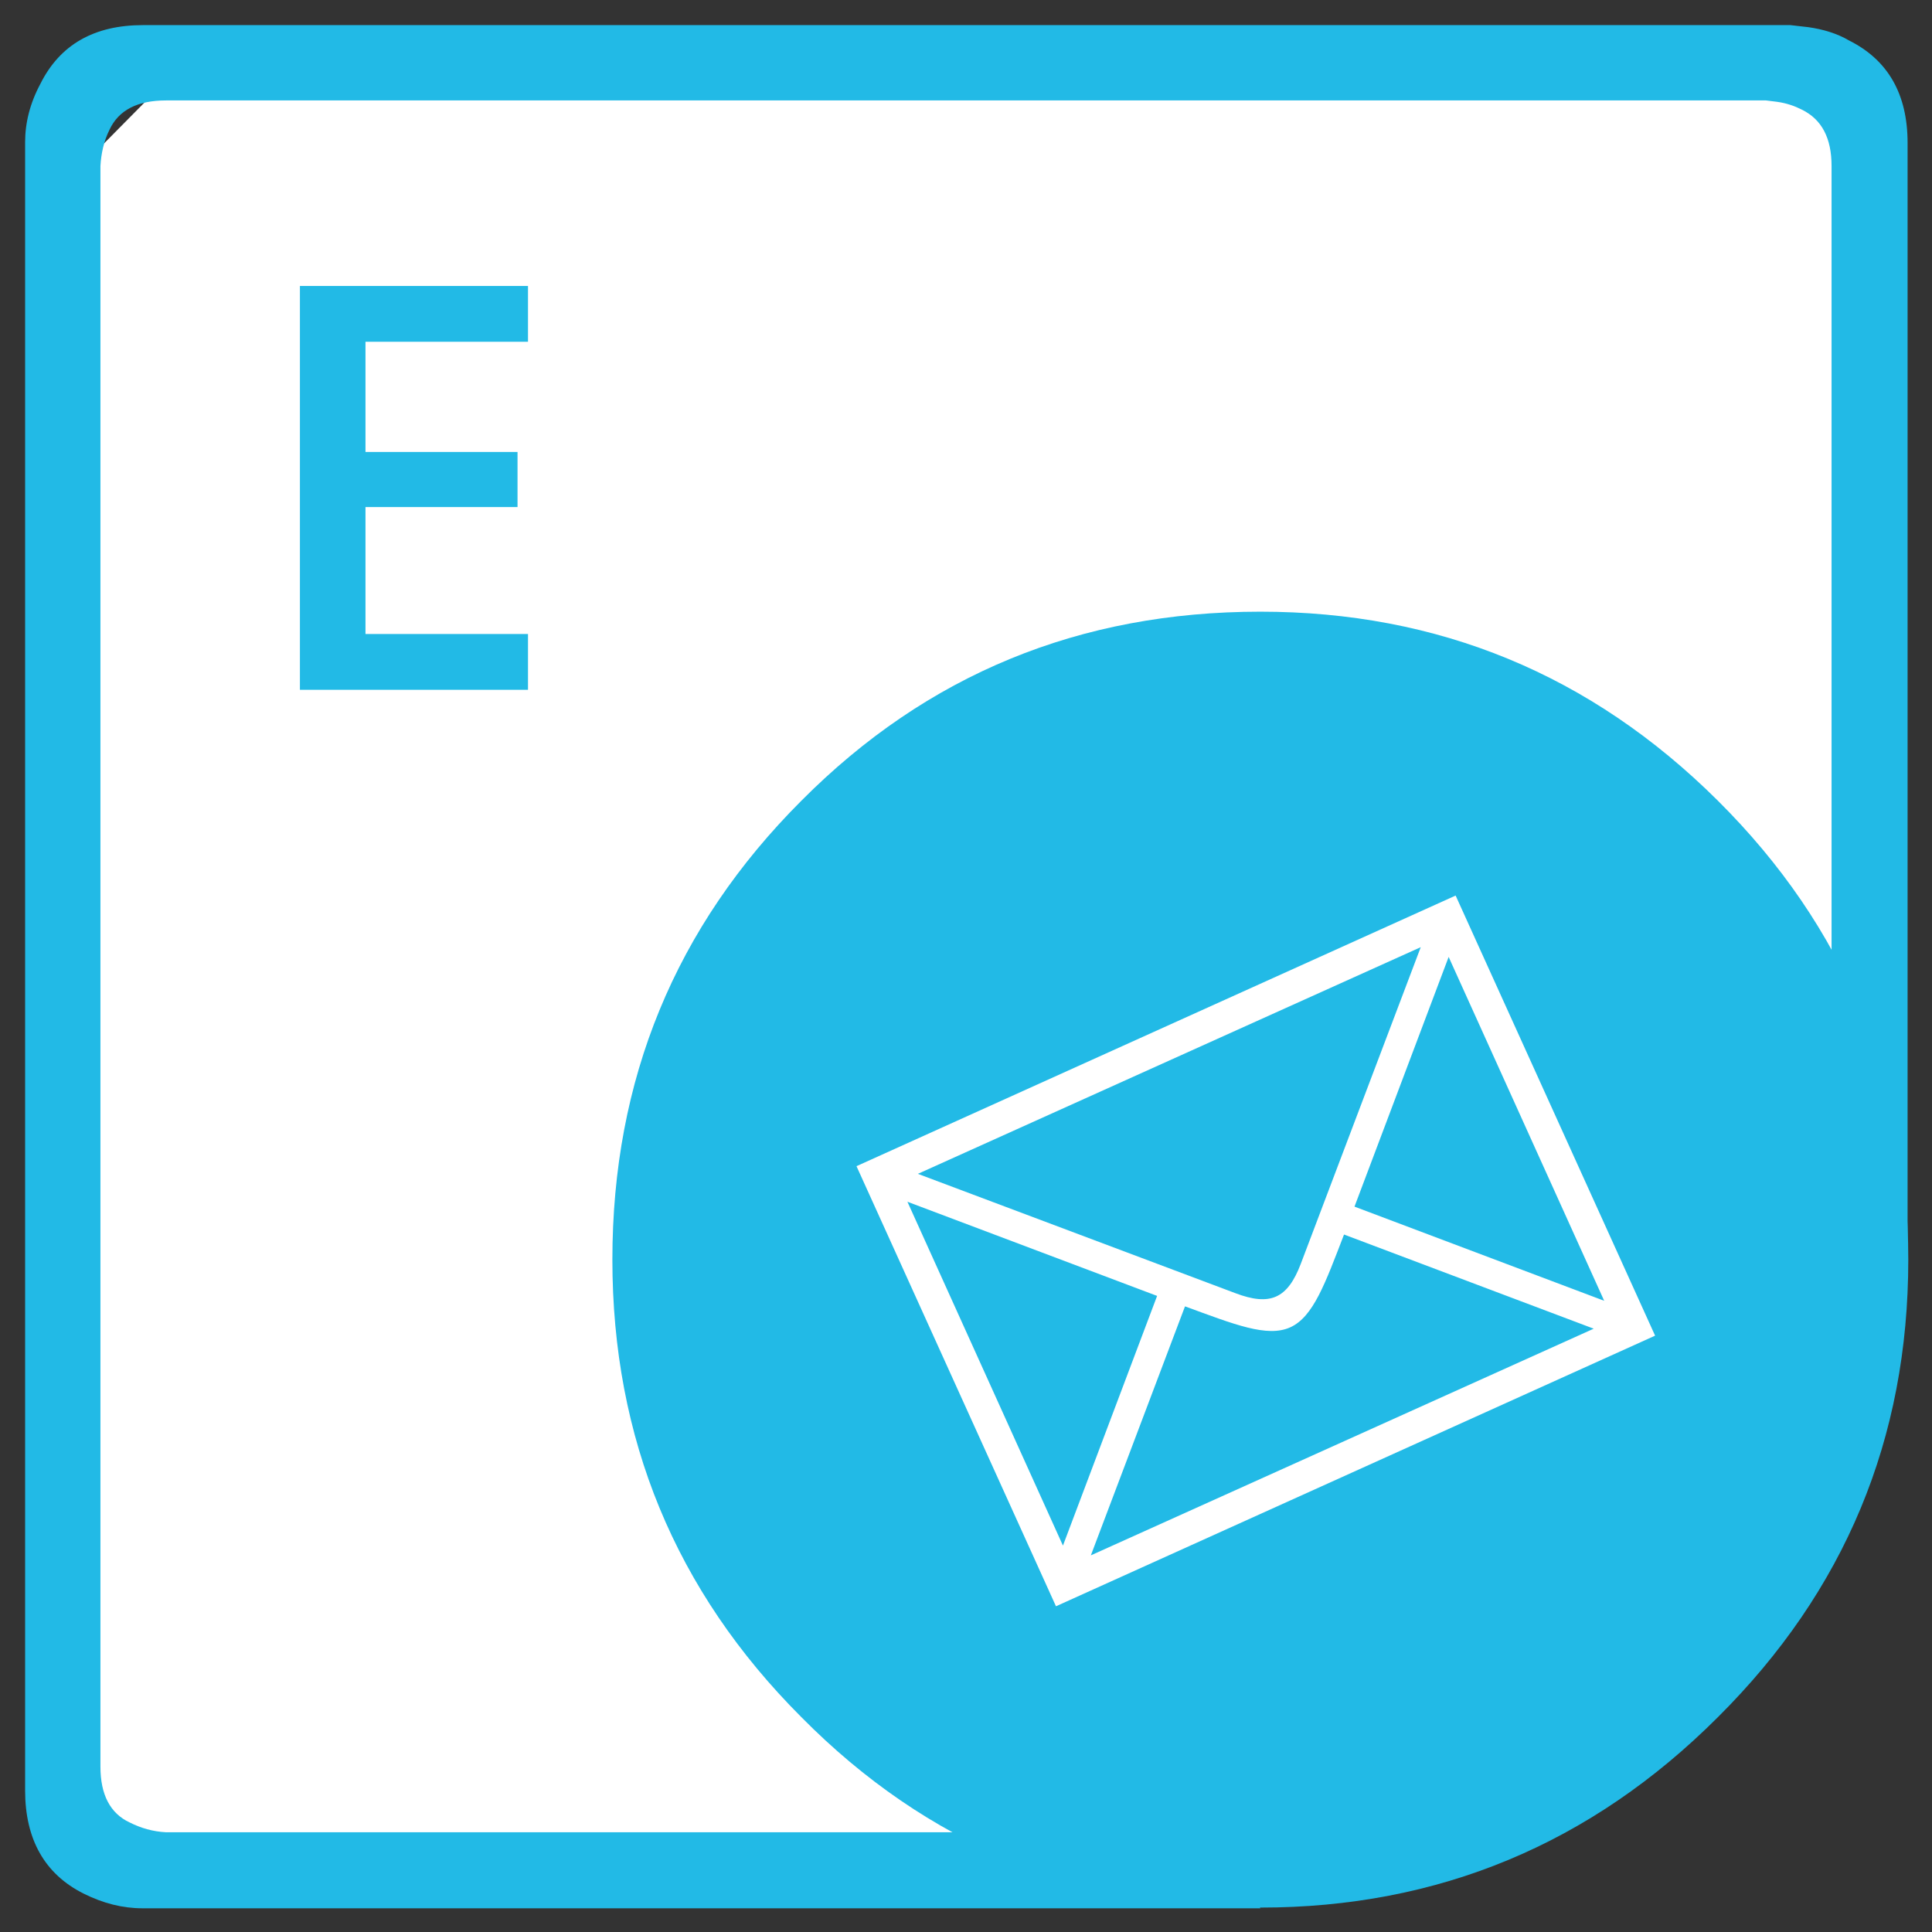
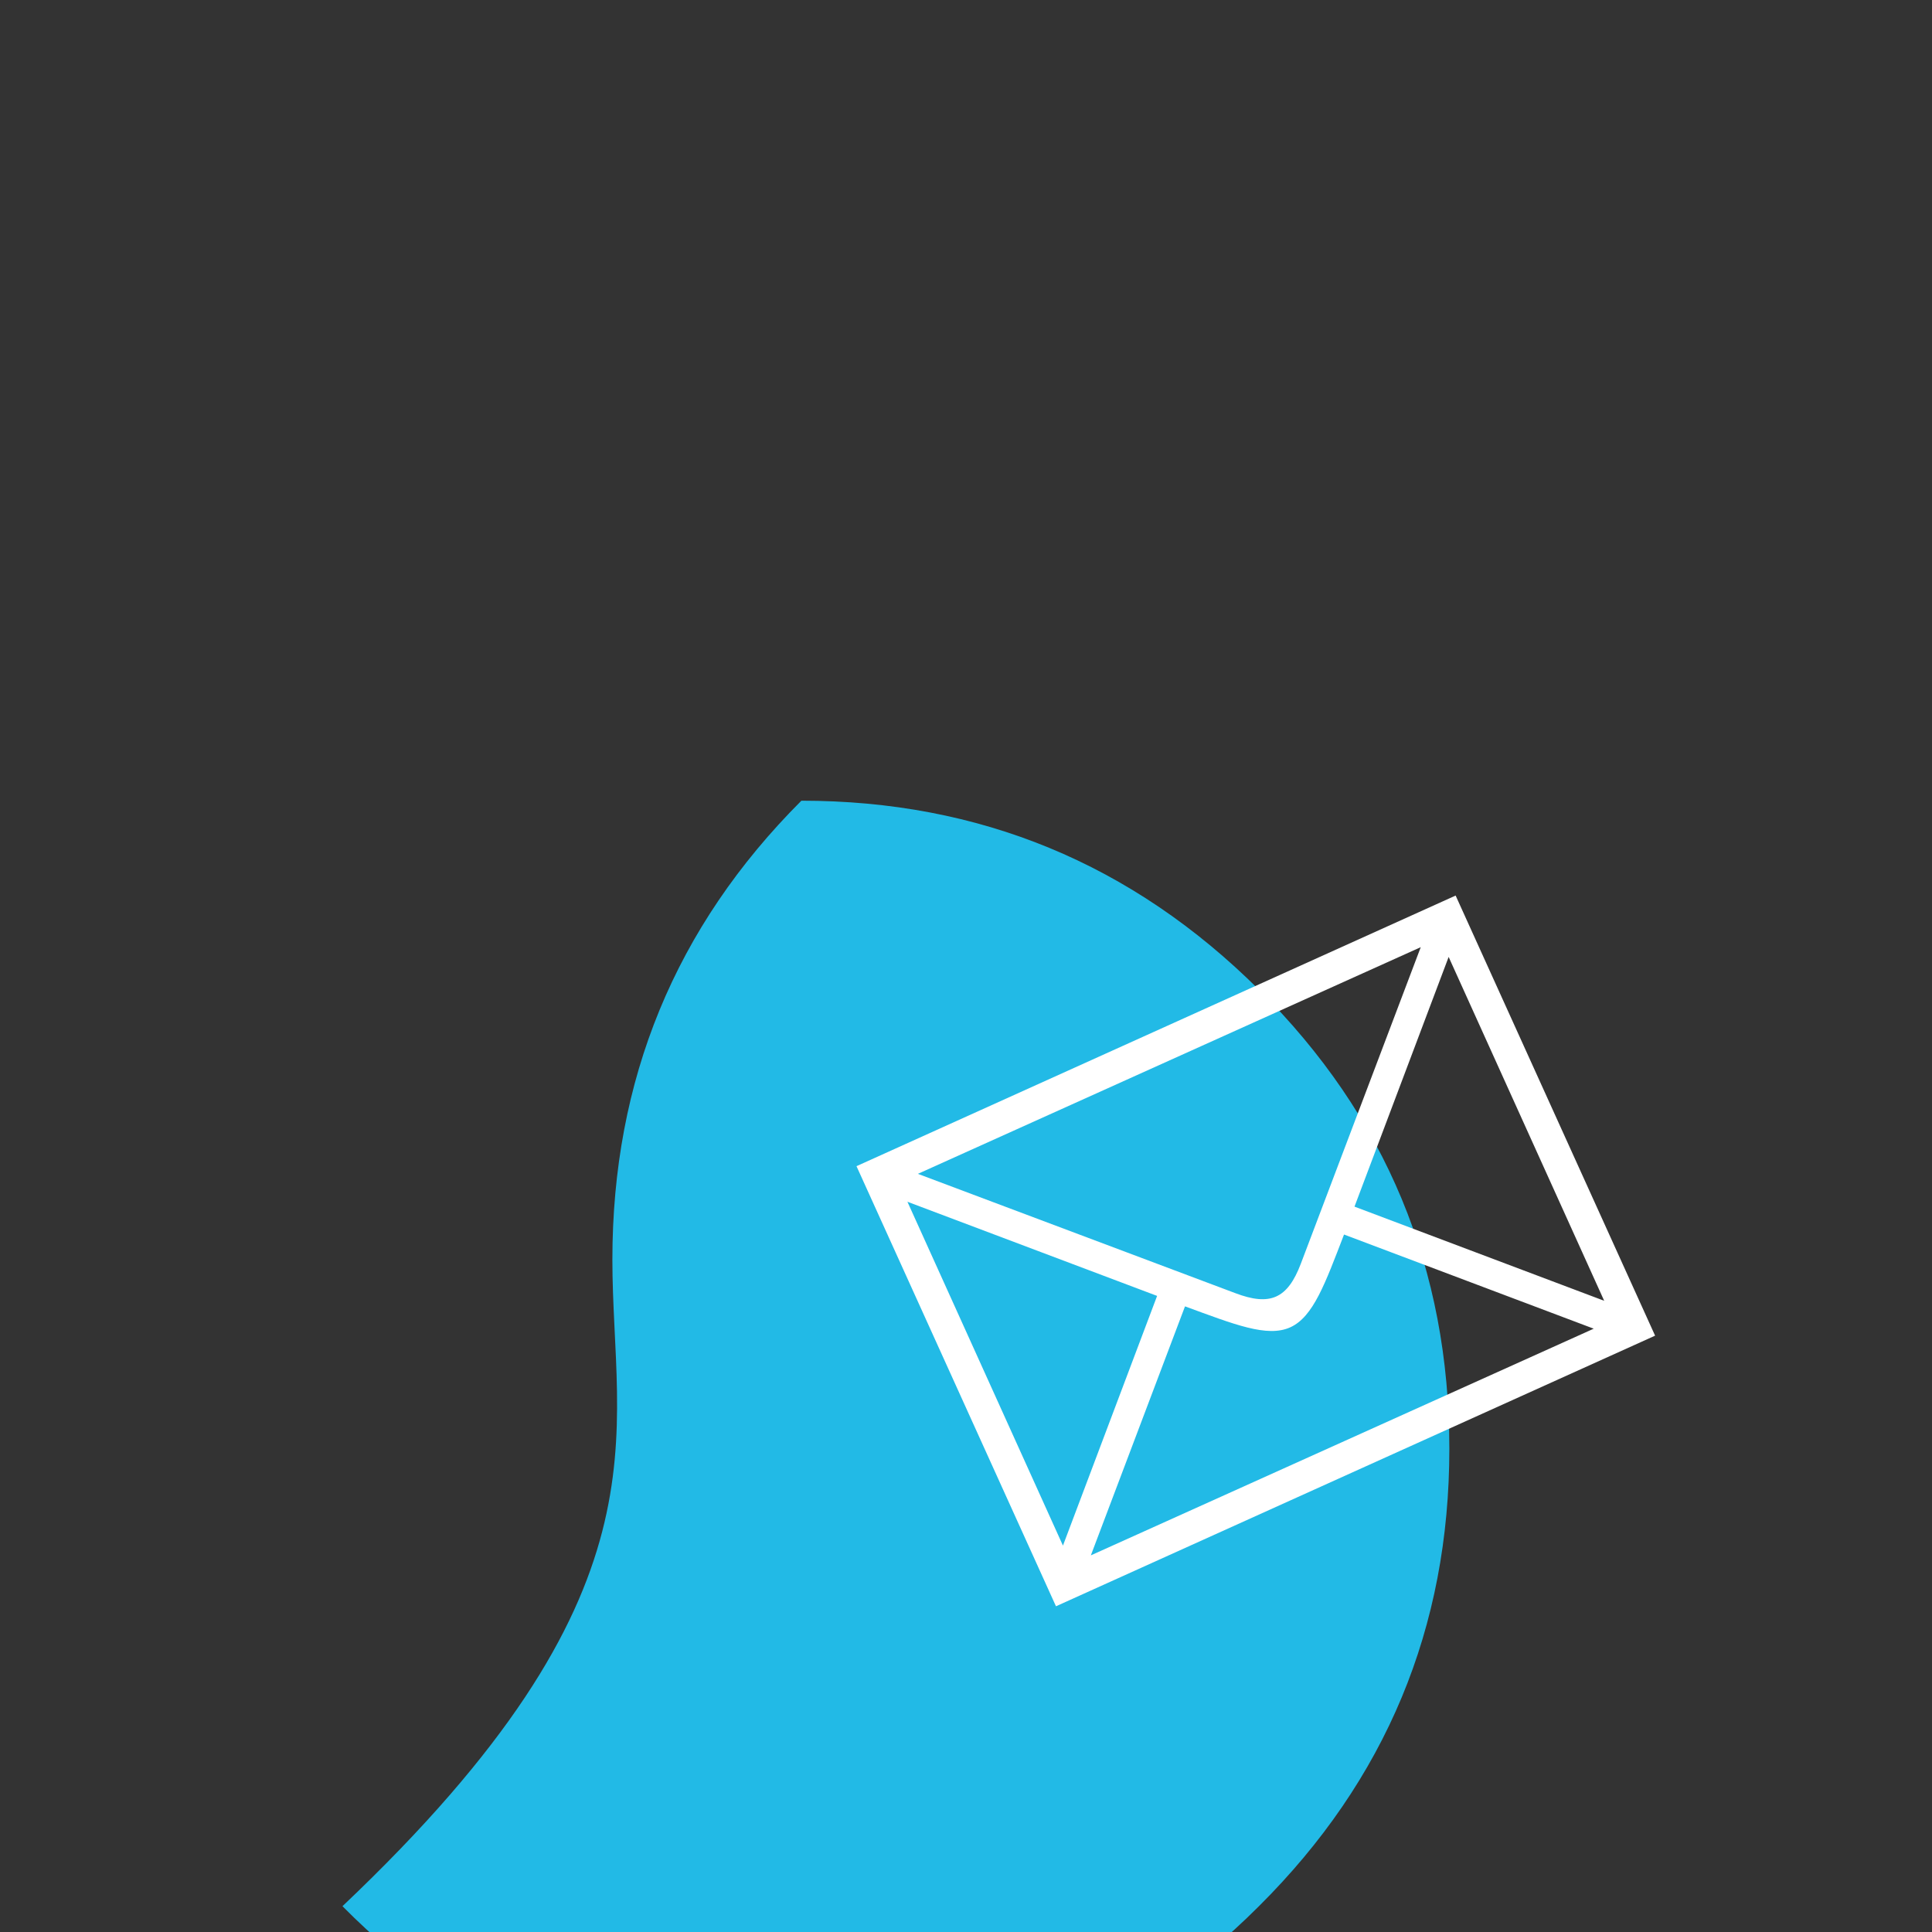
<svg xmlns="http://www.w3.org/2000/svg" version="1.1" id="Aspose.Cells" x="0px" y="0px" viewBox="0 0 277 277" style="enable-background:new 0 0 277 277;" xml:space="preserve">
  <rect x="0" y="0" width="277" height="277" fill="#333333" stroke="none" />
  <style type="text/css">
	.st0{fill:#FFFFFF;}
	.st1{fill-rule:evenodd;clip-rule:evenodd;fill:#22BAE6;}
	.st2{fill:#22BAE6;}
	.st3{fill-rule:evenodd;clip-rule:evenodd;fill:#FFFFFF;}
</style>
  <g id="SharePoint">
-     <polygon class="st0" points="263.8,19.1 255,13.4 22,13.4 13.2,22.3 13.2,256 18.9,263.6 192.9,263.6 263.8,173.6  " />
-     <path class="st1" d="M87.8,180.6c0-25.8,9-47.7,27.1-65.8c18-18.1,39.9-27.1,65.8-27.1c25.5,0,47.4,9,65.6,27.1   c18.2,18.1,27.3,40,27.3,65.8c0,25.7-9.1,47.5-27.3,65.6c-18.2,18.2-40.1,27.3-65.6,27.3c-25.9,0-47.8-9.1-65.8-27.3   C96.8,228.1,87.8,206.2,87.8,180.6" />
-     <path class="st1" d="M273.5,180.6h-10.9V23.8c0-4-1.4-6.7-4.3-8.1c-1-0.5-2.1-0.9-3.5-1.1l-1.6-0.2H23.8c-4.1,0-6.8,1.4-8.1,4.2   c-0.8,1.6-1.2,3.4-1.3,5.2v229.5c0,4,1.4,6.7,4.2,8c1.6,0.8,3.3,1.3,5.2,1.4h152.1l4.8,10.9H20.4c-2.8,0-5.6-0.7-8.4-2.1   c-5.6-2.8-8.4-7.8-8.4-14.8V20.4c0-2.8,0.7-5.6,2.2-8.4c2.8-5.6,7.7-8.4,14.7-8.4h236.2l2.6,0.3c2.1,0.3,4.1,0.9,5.8,1.9   c5.6,2.8,8.4,7.7,8.4,14.7V180.6z" />
+     <path class="st1" d="M87.8,180.6c0-25.8,9-47.7,27.1-65.8c25.5,0,47.4,9,65.6,27.1   c18.2,18.1,27.3,40,27.3,65.8c0,25.7-9.1,47.5-27.3,65.6c-18.2,18.2-40.1,27.3-65.6,27.3c-25.9,0-47.8-9.1-65.8-27.3   C96.8,228.1,87.8,206.2,87.8,180.6" />
    <g>
-       <path class="st2" d="M75.7,98.9H43V41h32.7v8H52.4v15.8h21.8v7.9H52.4v18.2h23.3V98.9z" />
-     </g>
+       </g>
    <path class="st3" d="M151.4,230.3l-28.6-63.1l85.9-38.8l28.6,63.1L151.4,230.3z M207.7,137.2L194.2,173l35.8,13.5L207.7,137.2z    M131.6,168.3l45.5,17.1c5,1.9,7.5,0.8,9.4-4.2l17.2-45.4L131.6,168.3z M228.5,190.5L192.7,177c-2.7,7-4.4,11.8-7.7,13.3   c-3.3,1.5-8-0.4-15.1-3L156.4,223L228.5,190.5z M130.1,172.3l22.3,49.3l13.5-35.8L130.1,172.3z" />
  </g>
</svg>